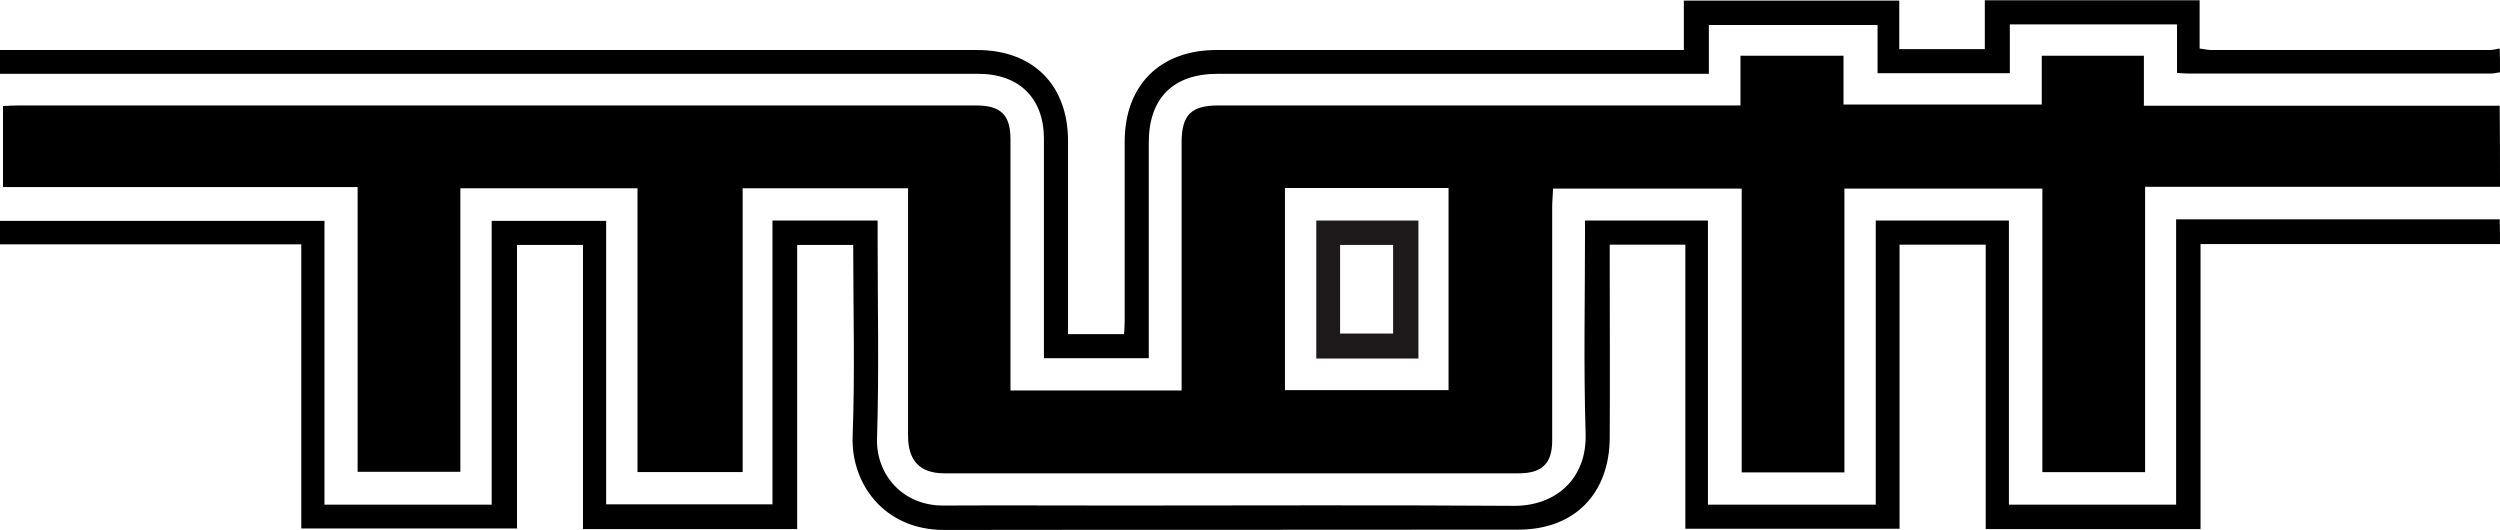
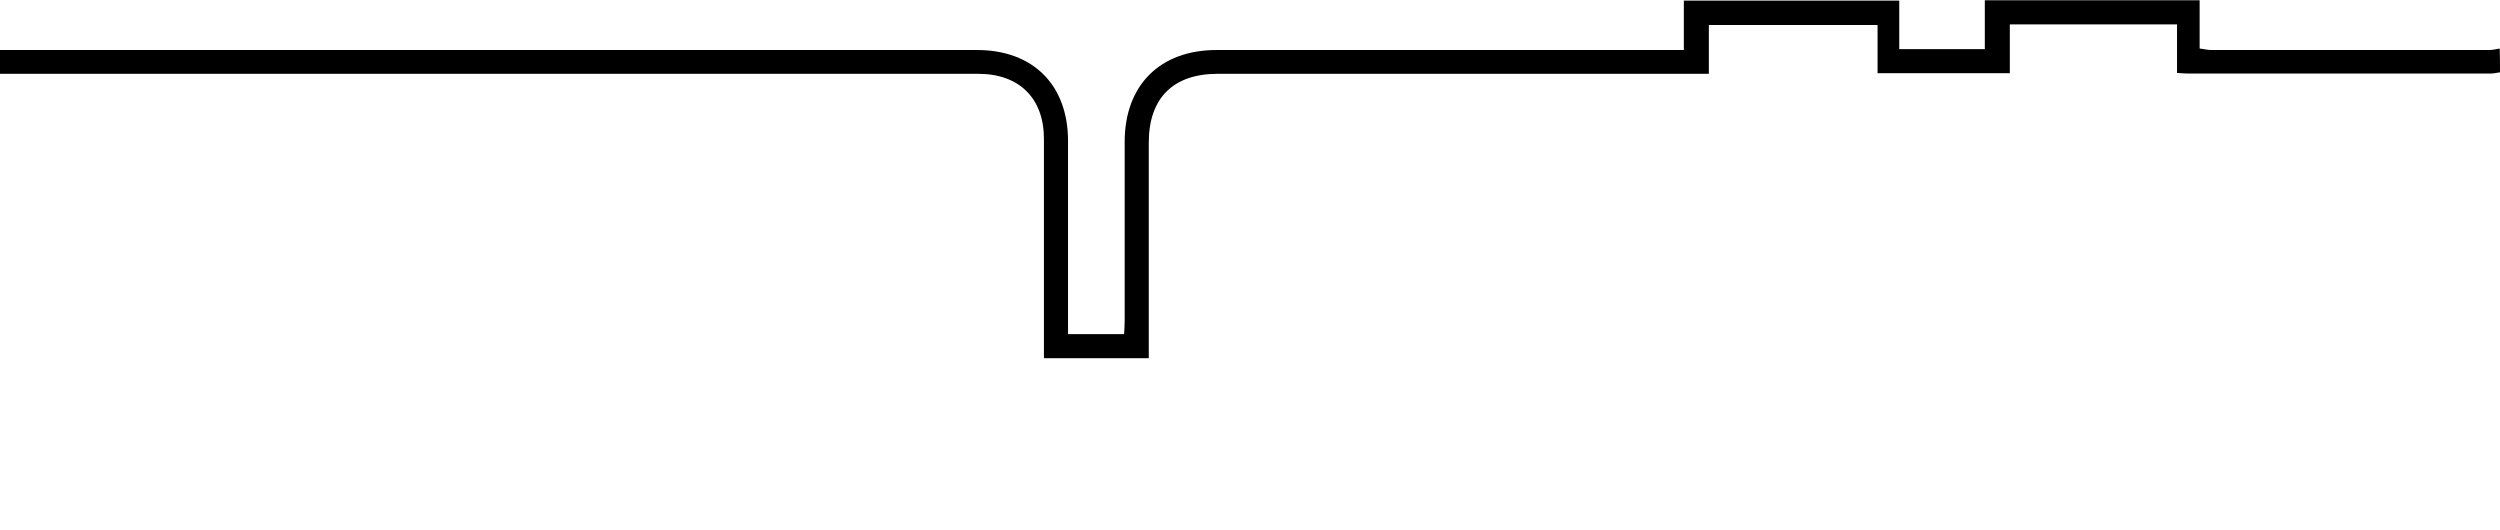
<svg xmlns="http://www.w3.org/2000/svg" version="1.1" id="Ebene_1" x="0px" y="0px" viewBox="0 0 829.8 175.8" style="enable-background:new 0 0 829.8 175.8;" xml:space="preserve">
  <style type="text/css">
	.st0{fill:#1E191A;}
</style>
  <g>
-     <path d="M829.8,62c-39.1,0-78.1,0-117.8,0c0,31.9,0,63.1,0,94.7c-11.5,0-22.4,0-34.1,0c0-31.3,0-62.5,0-94.1c-22.2,0-43.5,0-65.7,0   c0,31.2,0,62.5,0,94.2c-11.7,0-22.6,0-34.1,0c0-31.4,0-62.7,0-94.2c-21.1,0-41.6,0-62.6,0c-0.1,2.3-0.3,4.3-0.3,6.2   c0,25.8,0,51.7,0,77.5c0,7.5-3.4,10.8-11,10.8c-63.6,0-127.2,0-190.8,0c-8,0-12-4.1-12-12.5c0-25.3,0-50.7,0-76c0-2,0-3.9,0-6.1   c-18.5,0-36.4,0-54.9,0c0,31.4,0,62.7,0,94.2c-11.8,0-23,0-34.9,0c0-31.3,0-62.6,0-94.2c-19.8,0-39,0-58.8,0c0,31.3,0,62.5,0,94.1   c-11.5,0-22.4,0-34.1,0c0-31.2,0-62.6,0-94.5c-39.6,0-78.5,0-117.7,0c0-9.1,0-17.7,0-26.9C2.8,35.1,4.6,35,6.3,35   c105.9,0,211.7,0,317.6,0c8.3,0,11.5,3.1,11.5,11.3c0,25.7,0,51.3,0,77c0,2,0,3.9,0,6.3c19,0,37.5,0,56.8,0c0-2,0-3.9,0-5.8   c0-25.5,0-51,0-76.5c0-9.1,3.1-12.3,12.2-12.3c55.6,0,111.2,0,166.8,0c2,0,4,0,6.5,0c0-5.6,0-10.8,0-16.5c11.6,0,22.6,0,34.2,0   c0,5.3,0,10.6,0,16.2c22.1,0,43.6,0,65.8,0c0-5.4,0-10.6,0-16.2c11.5,0,22.4,0,33.9,0c0,5.2,0,10.4,0,16.6c39.8,0,79,0,118.1,0   C829.8,44,829.8,53,829.8,62z M426.5,129.5c18.4,0,36.4,0,54.3,0c0-22.7,0-44.9,0-67.1c-18.3,0-36.2,0-54.3,0   C426.5,84.9,426.5,107,426.5,129.5z" />
-     <path d="M829.8,81c-32.9,0-65.9,0-99.4,0c0,31.7,0,63.1,0,94.6c-24,0-47.4,0-71.3,0c0-31.5,0-62.9,0-94.4c-9.8,0-19,0-28.6,0   c0,31.5,0,62.8,0,94.3c-23.8,0-47.2,0-71.1,0c0-31.2,0-62.6,0-94.3c-8.6,0-16.6,0-25.1,0c0,1.8,0,3.4,0,5.1c0,19.7,0.1,39.3,0,59   c-0.1,18.5-11.6,30.4-30.1,30.5c-63.6,0.1-127.2,0-190.8,0.1c-20.2,0-30.9-15.6-30.4-30.9c0.8-21.1,0.2-42.3,0.2-63.7   c-6.2,0-12.1,0-18.6,0c0,31.4,0,62.7,0,94.3c-24,0-47.3,0-71.1,0c0-31.4,0-62.7,0-94.3c-7.4,0-14.5,0-21.9,0c0,31.2,0,62.5,0,94.1   c-23.9,0-47.5,0-71.6,0c0-31.2,0-62.6,0-94.3c-33.6,0-66.7,0-100,0c0-2.8,0-5.1,0-7.8c35.8,0,71.5,0,107.7,0c0,31.5,0,62.7,0,94.2   c18.7,0,36.9,0,55.5,0c0-31.3,0-62.6,0-94.2c12.8,0,25.2,0,38,0c0,31.3,0,62.6,0,94.1c18.5,0,36.5,0,55.2,0c0-31.2,0-62.6,0-94.2   c11.8,0,23.1,0,34.9,0c0,1.9,0,3.7,0,5.5c0,22.3,0.5,44.7-0.2,67c-0.3,11.8,8.5,22.2,22.1,22.1c19.5-0.1,38.9,0,58.4,0   c43.6,0,87.2-0.2,130.8,0.1c13.8,0.1,24.4-8.8,23.9-24.1c-0.7-22.3-0.2-44.7-0.2-67c0-1.1,0-2.3,0-3.6c13.7,0,27,0,40.8,0   c0,31.4,0,62.7,0,94.3c18.8,0,37,0,55.7,0c0-31.4,0-62.7,0-94.3c14.8,0,29.2,0,44.2,0c0,31.3,0,62.7,0,94.3c18.7,0,36.7,0,55.5,0   c0-31.4,0-62.8,0-94.7c36.2,0,71.8,0,107.4,0C829.8,75.6,829.8,78.3,829.8,81z" />
    <path d="M829.8,24c-1,0.1-1.9,0.4-2.9,0.4c-33.6,0-67.2,0-100.9,0c-1,0-1.9-0.1-3.4-0.2c0-5.4,0-10.7,0-16.1c-18.7,0-36.8,0-55.5,0   c0,5.2,0,10.6,0,16.2c-14.9,0-29.2,0-43.9,0c0-5.2,0-10.5,0-16c-18.8,0-37.2,0-56,0c0,5.2,0,10.5,0,16.2c-2.4,0-4.3,0-6.3,0   c-52.3,0-104.5,0-156.8,0c-14.7,0-22.8,8.1-22.8,22.8c0,22.2,0,44.3,0,66.5c0,1.6,0,3.2,0,5.1c-11.7,0-22.9,0-34.8,0   c0-1.7,0-3.5,0-5.3c0-22.5,0-45,0-67.5c0-13.5-8.2-21.6-21.8-21.6c-106.2,0-212.4,0-318.6,0c-2,0-3.9,0-6.1,0c0-2.7,0-4.9,0-7.9   c1.7,0,3.5,0,5.2,0c106.4,0,212.7,0,319.1,0c18.6,0,30.2,11.6,30.2,30.2c0,19.7,0,39.3,0,59c0,1.6,0,3.2,0,5.1c6.4,0,12.3,0,18.6,0   c0.1-1.4,0.2-2.9,0.2-4.3c0-19.8,0-39.7,0-59.5c0-18.8,11.7-30.5,30.5-30.5c49.6,0,99.2,0,148.8,0c2,0,4,0,6.3,0   c0-5.5,0-10.8,0-16.4c23.9,0,47.5,0,71.5,0c0,5.3,0,10.5,0,16.1c9.6,0,18.7,0,28.4,0c0-5.2,0-10.6,0-16.2c24,0,47.4,0,71.3,0   c0,5.3,0,10.5,0,16c1.6,0.2,2.7,0.5,3.8,0.5c30.8,0,61.6,0,92.4,0c1.1,0,2.3-0.3,3.4-0.5C829.8,18.6,829.8,21.3,829.8,24z" />
-     <path class="st0" d="M470.8,73.2c0,15.4,0,30.5,0,45.8c-11.3,0-22.4,0-33.9,0c0-15.2,0-30.4,0-45.8   C448.2,73.2,459.3,73.2,470.8,73.2z M444.8,110.7c6.2,0,12,0,17.6,0c0-10,0-19.7,0-29.4c-6,0-11.8,0-17.6,0   C444.8,91.2,444.8,100.8,444.8,110.7z" />
  </g>
</svg>